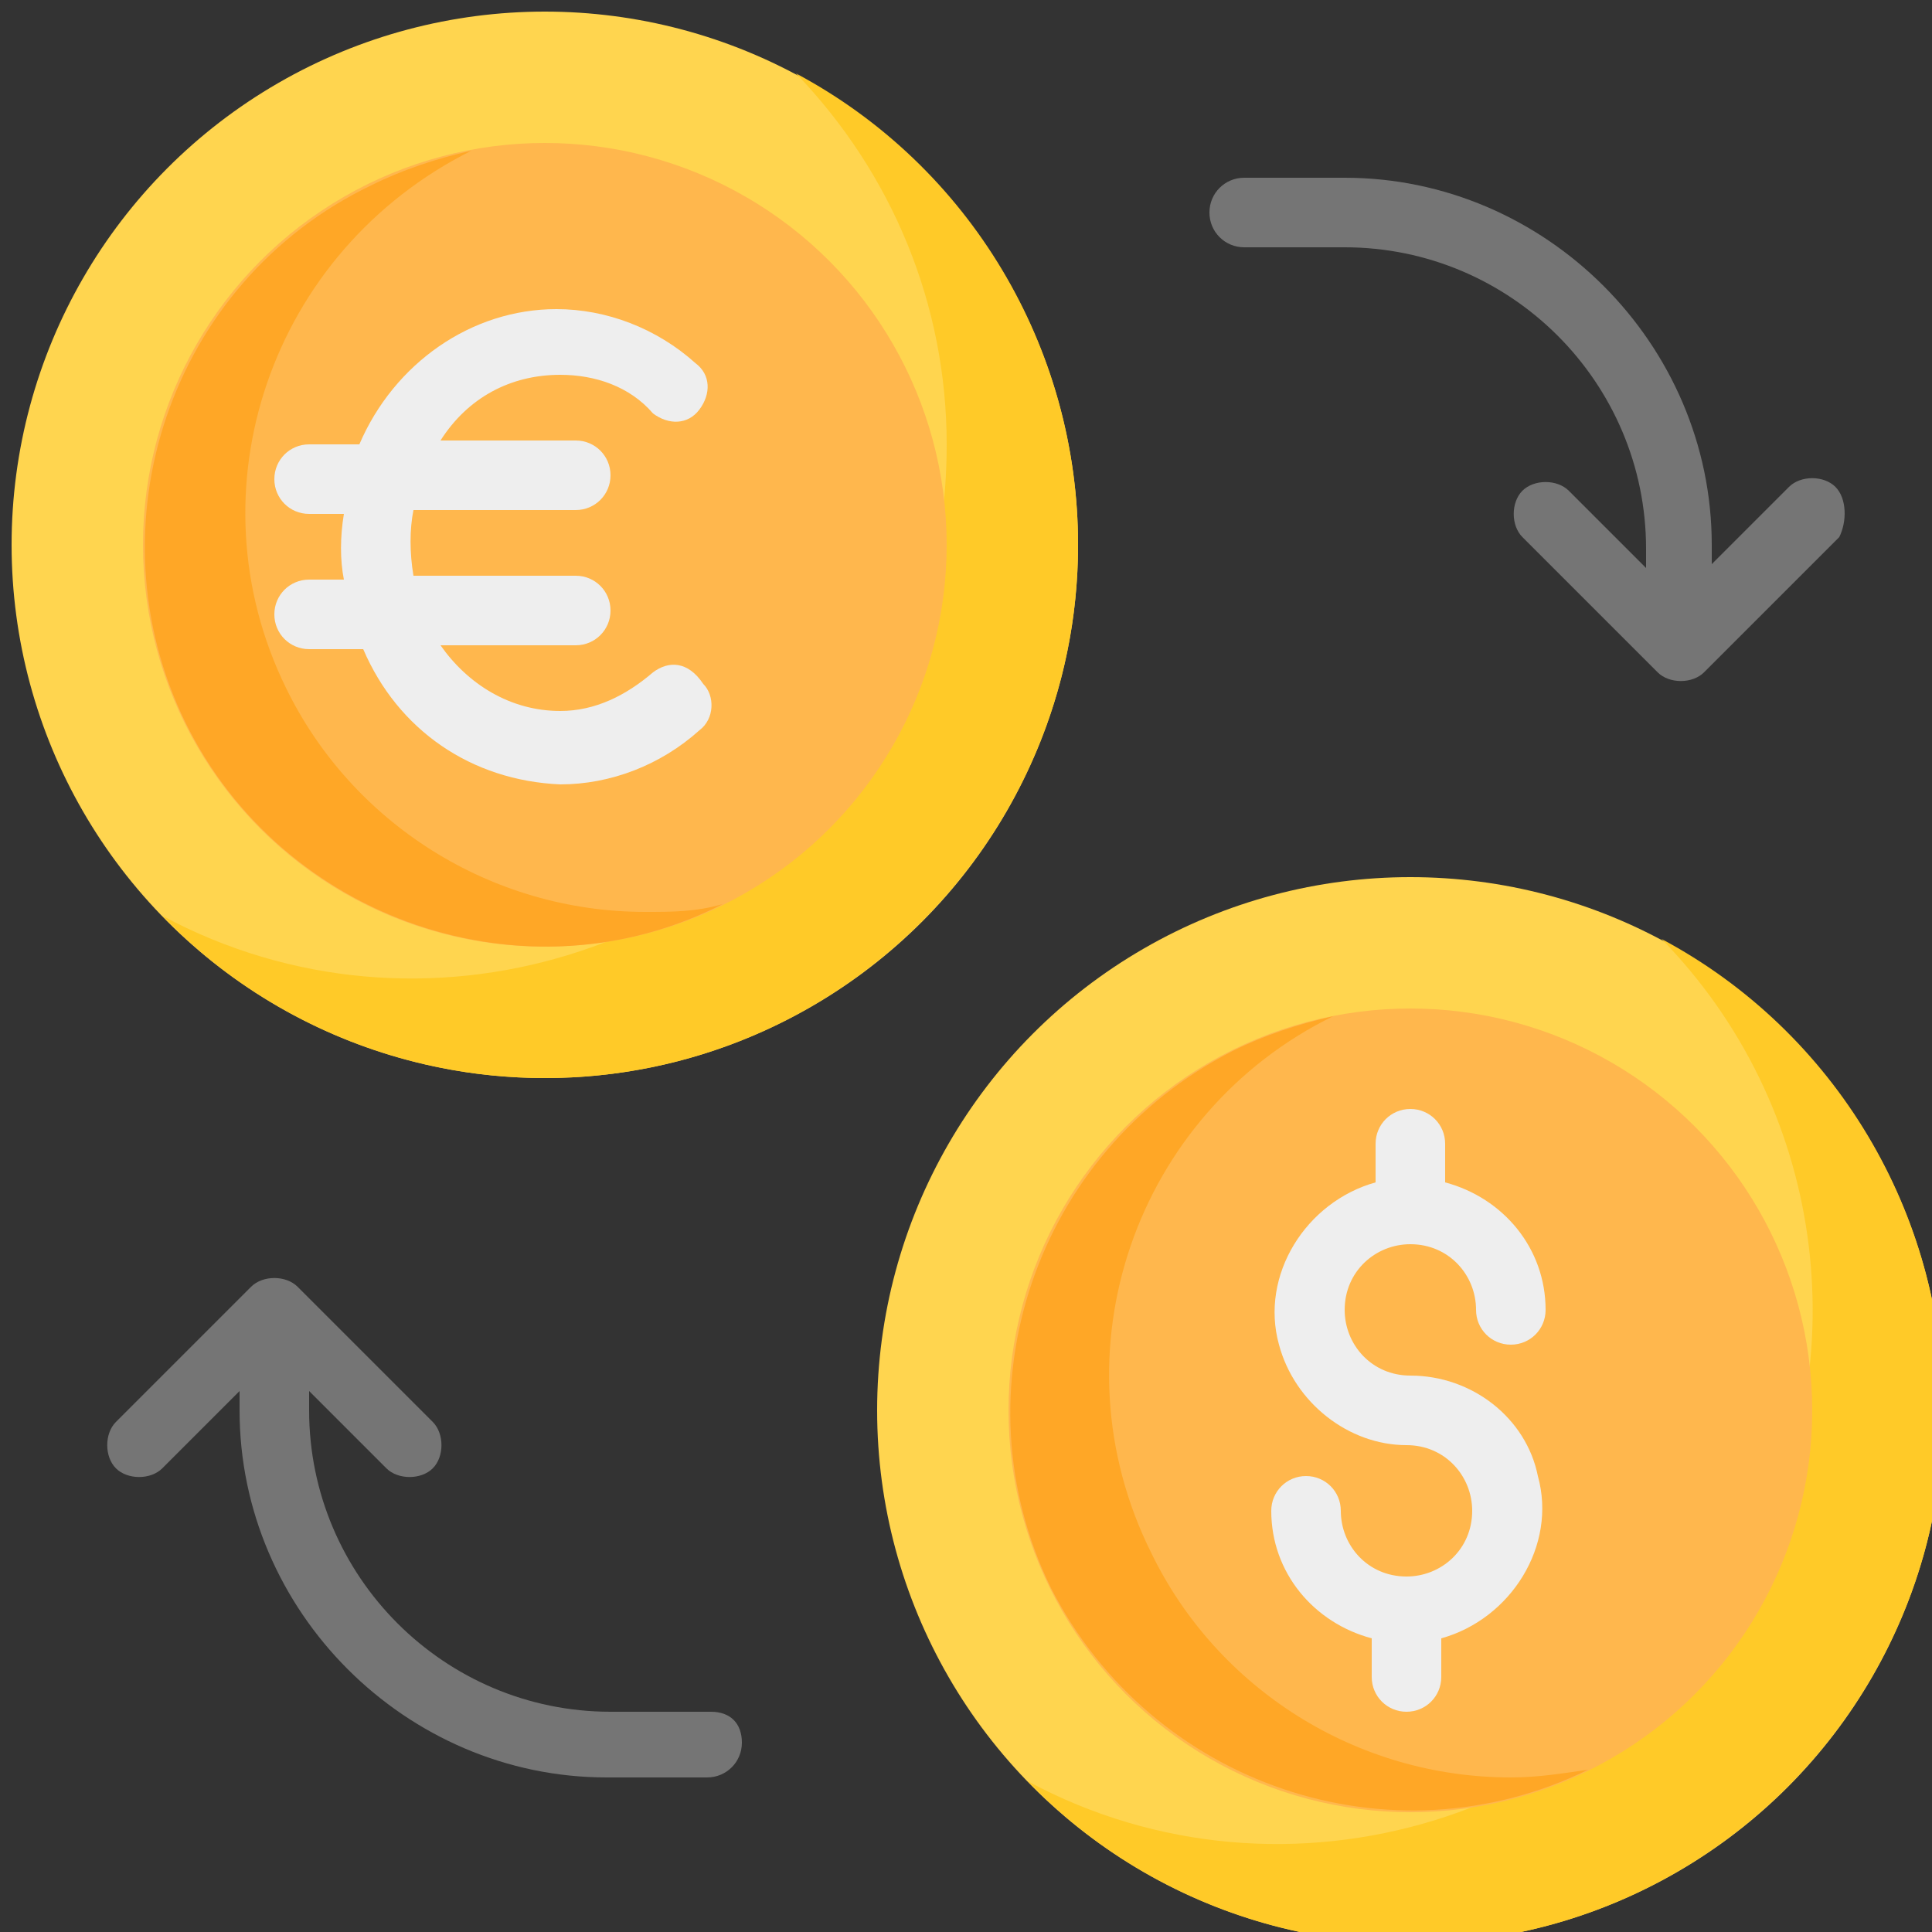
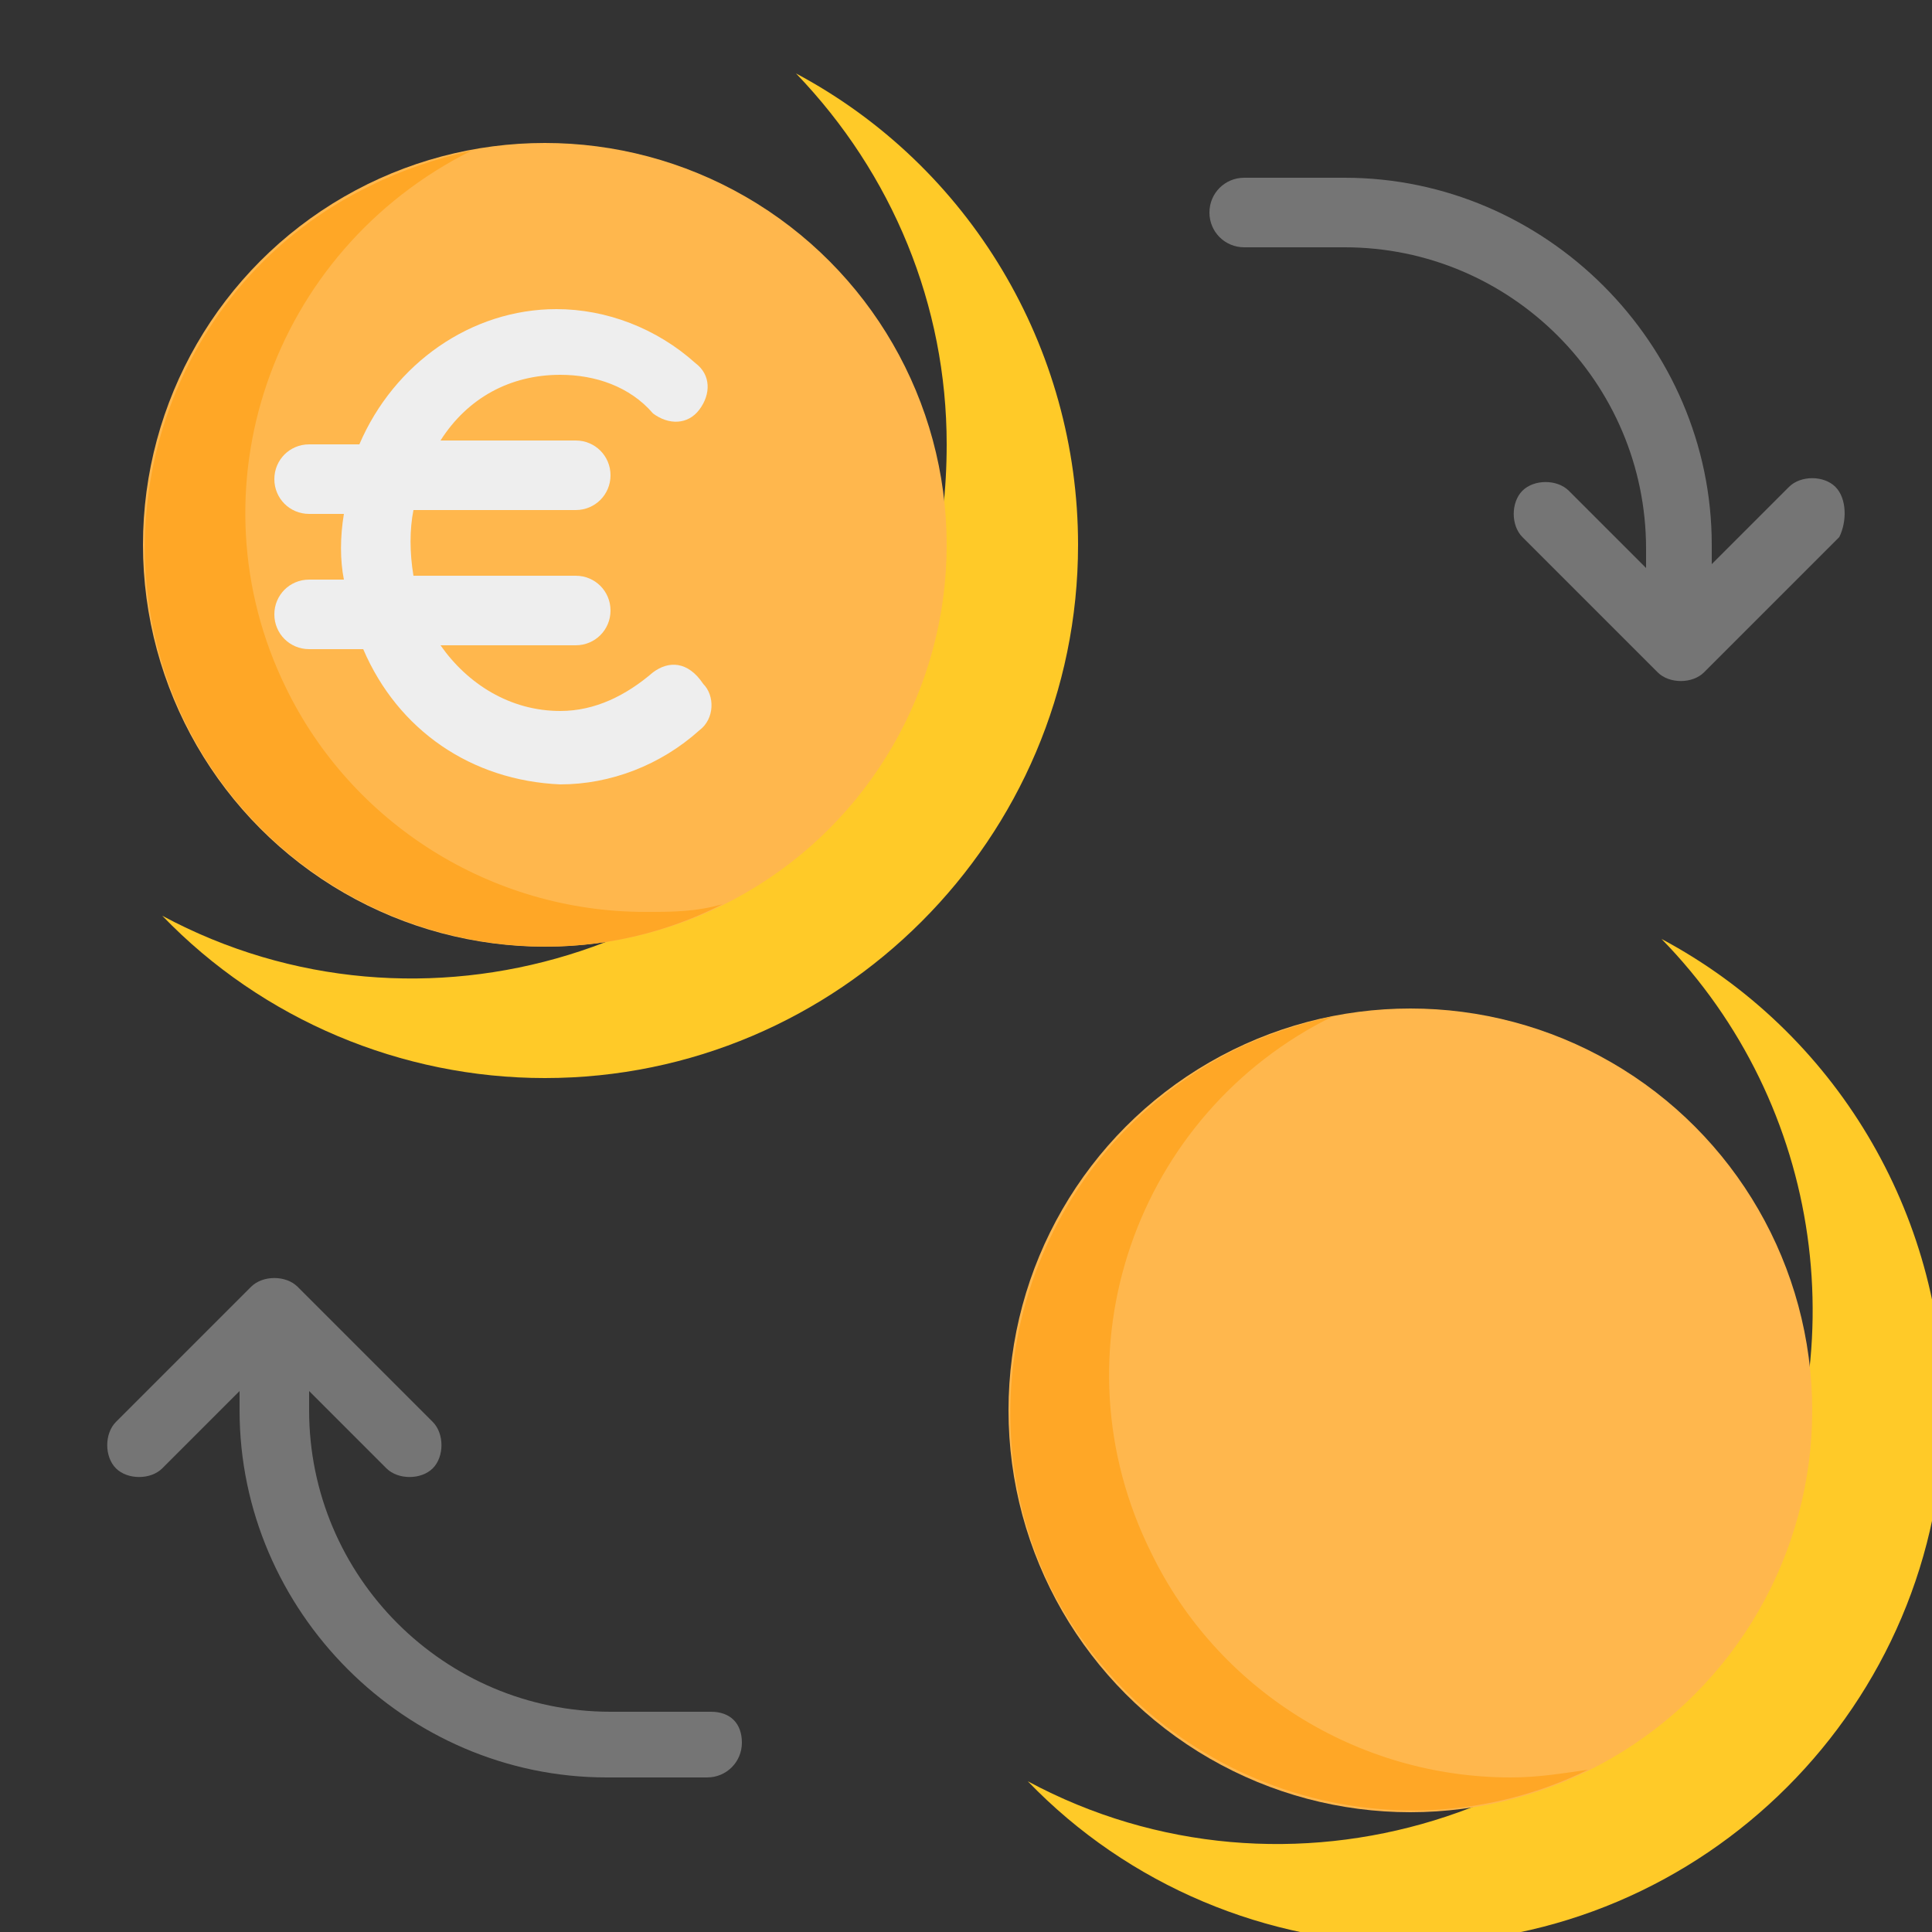
<svg xmlns="http://www.w3.org/2000/svg" version="1.1" id="Layer_1" x="0px" y="0px" width="50px" height="50px" viewBox="0 0 50 50" style="enable-background:new 0 0 50 50;" xml:space="preserve">
  <rect x="0" y="0" width="50" height="50" fill="#333333" stroke="none" />
  <style type="text/css">
	.st0{fill:#FFD54F;}
	.st1{fill:#FFCA28;}
	.st2{fill:#FFB74D;}
	.st3{fill:#FFA726;}
	.st4{fill:#EEEEEE;}
	.st5{fill:#757575;}
</style>
  <g id="_07-Exchange">
-     <circle class="st0" cx="36.5" cy="36.5" r="13.8" />
    <path class="st1" d="M50.3,36.5c0,7.6-6.2,13.8-13.8,13.8c-3.7,0-7.3-1.5-9.9-4.2c6.7,3.6,15.1,1,18.7-5.7   c2.8-5.3,1.9-11.8-2.3-16.1C47.5,26.7,50.3,31.4,50.3,36.5z" />
    <circle class="st2" cx="36.5" cy="36.5" r="10.4" />
    <path class="st3" d="M41.1,45.8c-5.1,2.5-11.3,0.4-13.9-4.7c-2.5-5.1-0.4-11.3,4.7-13.9c0.8-0.4,1.7-0.7,2.6-0.9   c-5.1,2.5-7.3,8.7-4.7,13.9c1.7,3.5,5.3,5.8,9.3,5.8C39.8,46,40.4,45.9,41.1,45.8z" />
-     <circle class="st0" cx="14.1" cy="14.1" r="13.8" />
    <path class="st1" d="M27.9,14.1c0,7.6-6.2,13.8-13.8,13.8c-3.7,0-7.3-1.5-9.9-4.2c6.7,3.6,15.1,1,18.7-5.7c1.1-2,1.6-4.2,1.6-6.5   c0-3.6-1.4-7-3.9-9.6C25.1,4.3,27.9,9,27.9,14.1z" />
    <circle class="st2" cx="14.1" cy="14.1" r="10.4" />
    <path class="st3" d="M18.7,23.4C13.6,26,7.3,23.8,4.8,18.7S4.4,7.3,9.6,4.8c0.8-0.4,1.7-0.7,2.6-0.9C7,6.5,4.9,12.7,7.4,17.8   c1.7,3.5,5.3,5.8,9.3,5.8C17.4,23.6,18,23.6,18.7,23.4z" />
-     <path class="st4" d="M36.5,35.6c-1,0-1.7-0.8-1.7-1.7c0-1,0.8-1.7,1.7-1.7c1,0,1.7,0.8,1.7,1.7c0,0.5,0.4,0.9,0.9,0.9   s0.9-0.4,0.9-0.9c0-1.6-1.1-2.9-2.6-3.3v-1c0-0.5-0.4-0.9-0.9-0.9c-0.5,0-0.9,0.4-0.9,0.9v1c-1.8,0.5-3,2.4-2.5,4.2   c0.4,1.5,1.8,2.6,3.3,2.6c1,0,1.7,0.8,1.7,1.7c0,1-0.8,1.7-1.7,1.7c-1,0-1.7-0.8-1.7-1.7c0-0.5-0.4-0.9-0.9-0.9s-0.9,0.4-0.9,0.9   c0,1.6,1.1,2.9,2.6,3.3v1c0,0.5,0.4,0.9,0.9,0.9c0.5,0,0.9-0.4,0.9-0.9v-1c1.8-0.5,3-2.4,2.5-4.2C39.5,36.7,38.1,35.6,36.5,35.6z" />
    <path class="st4" d="M16.9,17.4c-0.7,0.6-1.5,1-2.4,1c-1.3,0-2.4-0.7-3.1-1.7h3.5c0.5,0,0.9-0.4,0.9-0.9s-0.4-0.9-0.9-0.9h-4.2   c-0.1-0.6-0.1-1.2,0-1.7h4.2c0.5,0,0.9-0.4,0.9-0.9s-0.4-0.9-0.9-0.9h-3.5c0.7-1.1,1.8-1.7,3.1-1.7c0.9,0,1.8,0.3,2.4,1   c0.4,0.3,0.9,0.3,1.2-0.1c0.3-0.4,0.3-0.9-0.1-1.2c0,0,0,0,0,0c-1-0.9-2.3-1.4-3.6-1.4c-2.2,0-4.2,1.4-5.1,3.5H8   c-0.5,0-0.9,0.4-0.9,0.9s0.4,0.9,0.9,0.9h0.9c-0.1,0.6-0.1,1.2,0,1.7H8c-0.5,0-0.9,0.4-0.9,0.9s0.4,0.9,0.9,0.9h1.4   c0.9,2.1,2.8,3.4,5.1,3.5c1.3,0,2.6-0.5,3.6-1.4c0.4-0.3,0.4-0.9,0.1-1.2C17.8,17.1,17.3,17.1,16.9,17.4   C16.9,17.4,16.9,17.4,16.9,17.4L16.9,17.4z" />
    <path class="st5" d="M18.4,44.3h-2.6c-4.3,0-7.8-3.5-7.8-7.8V36l2,2c0.3,0.3,0.9,0.3,1.2,0c0.3-0.3,0.3-0.9,0-1.2c0,0,0,0,0,0   l-3.5-3.5c-0.3-0.3-0.9-0.3-1.2,0c0,0,0,0,0,0l-3.5,3.5c-0.3,0.3-0.3,0.9,0,1.2c0.3,0.3,0.9,0.3,1.2,0l2-2v0.5   c0,5.2,4.3,9.5,9.5,9.5h2.6c0.5,0,0.9-0.4,0.9-0.9S18.9,44.3,18.4,44.3z" />
-     <path class="st5" d="M47.5,12.6c-0.3-0.3-0.9-0.3-1.2,0c0,0,0,0,0,0l-2,2v-0.5c0-5.2-4.3-9.5-9.5-9.5h-2.6c-0.5,0-0.9,0.4-0.9,0.9   s0.4,0.9,0.9,0.9h2.6c4.3,0,7.8,3.5,7.8,7.8v0.5l-2-2c-0.3-0.3-0.9-0.3-1.2,0c-0.3,0.3-0.3,0.9,0,1.2l3.5,3.5   c0.3,0.3,0.9,0.3,1.2,0c0,0,0,0,0,0l3.5-3.5C47.8,13.5,47.8,12.9,47.5,12.6C47.5,12.6,47.5,12.6,47.5,12.6z" />
+     <path class="st5" d="M47.5,12.6c-0.3-0.3-0.9-0.3-1.2,0c0,0,0,0,0,0l-2,2v-0.5c0-5.2-4.3-9.5-9.5-9.5h-2.6c-0.5,0-0.9,0.4-0.9,0.9   s0.4,0.9,0.9,0.9h2.6c4.3,0,7.8,3.5,7.8,7.8v0.5l-2-2c-0.3-0.3-0.9-0.3-1.2,0c-0.3,0.3-0.3,0.9,0,1.2l3.5,3.5   c0.3,0.3,0.9,0.3,1.2,0c0,0,0,0,0,0l3.5-3.5C47.8,13.5,47.8,12.9,47.5,12.6C47.5,12.6,47.5,12.6,47.5,12.6" />
  </g>
</svg>